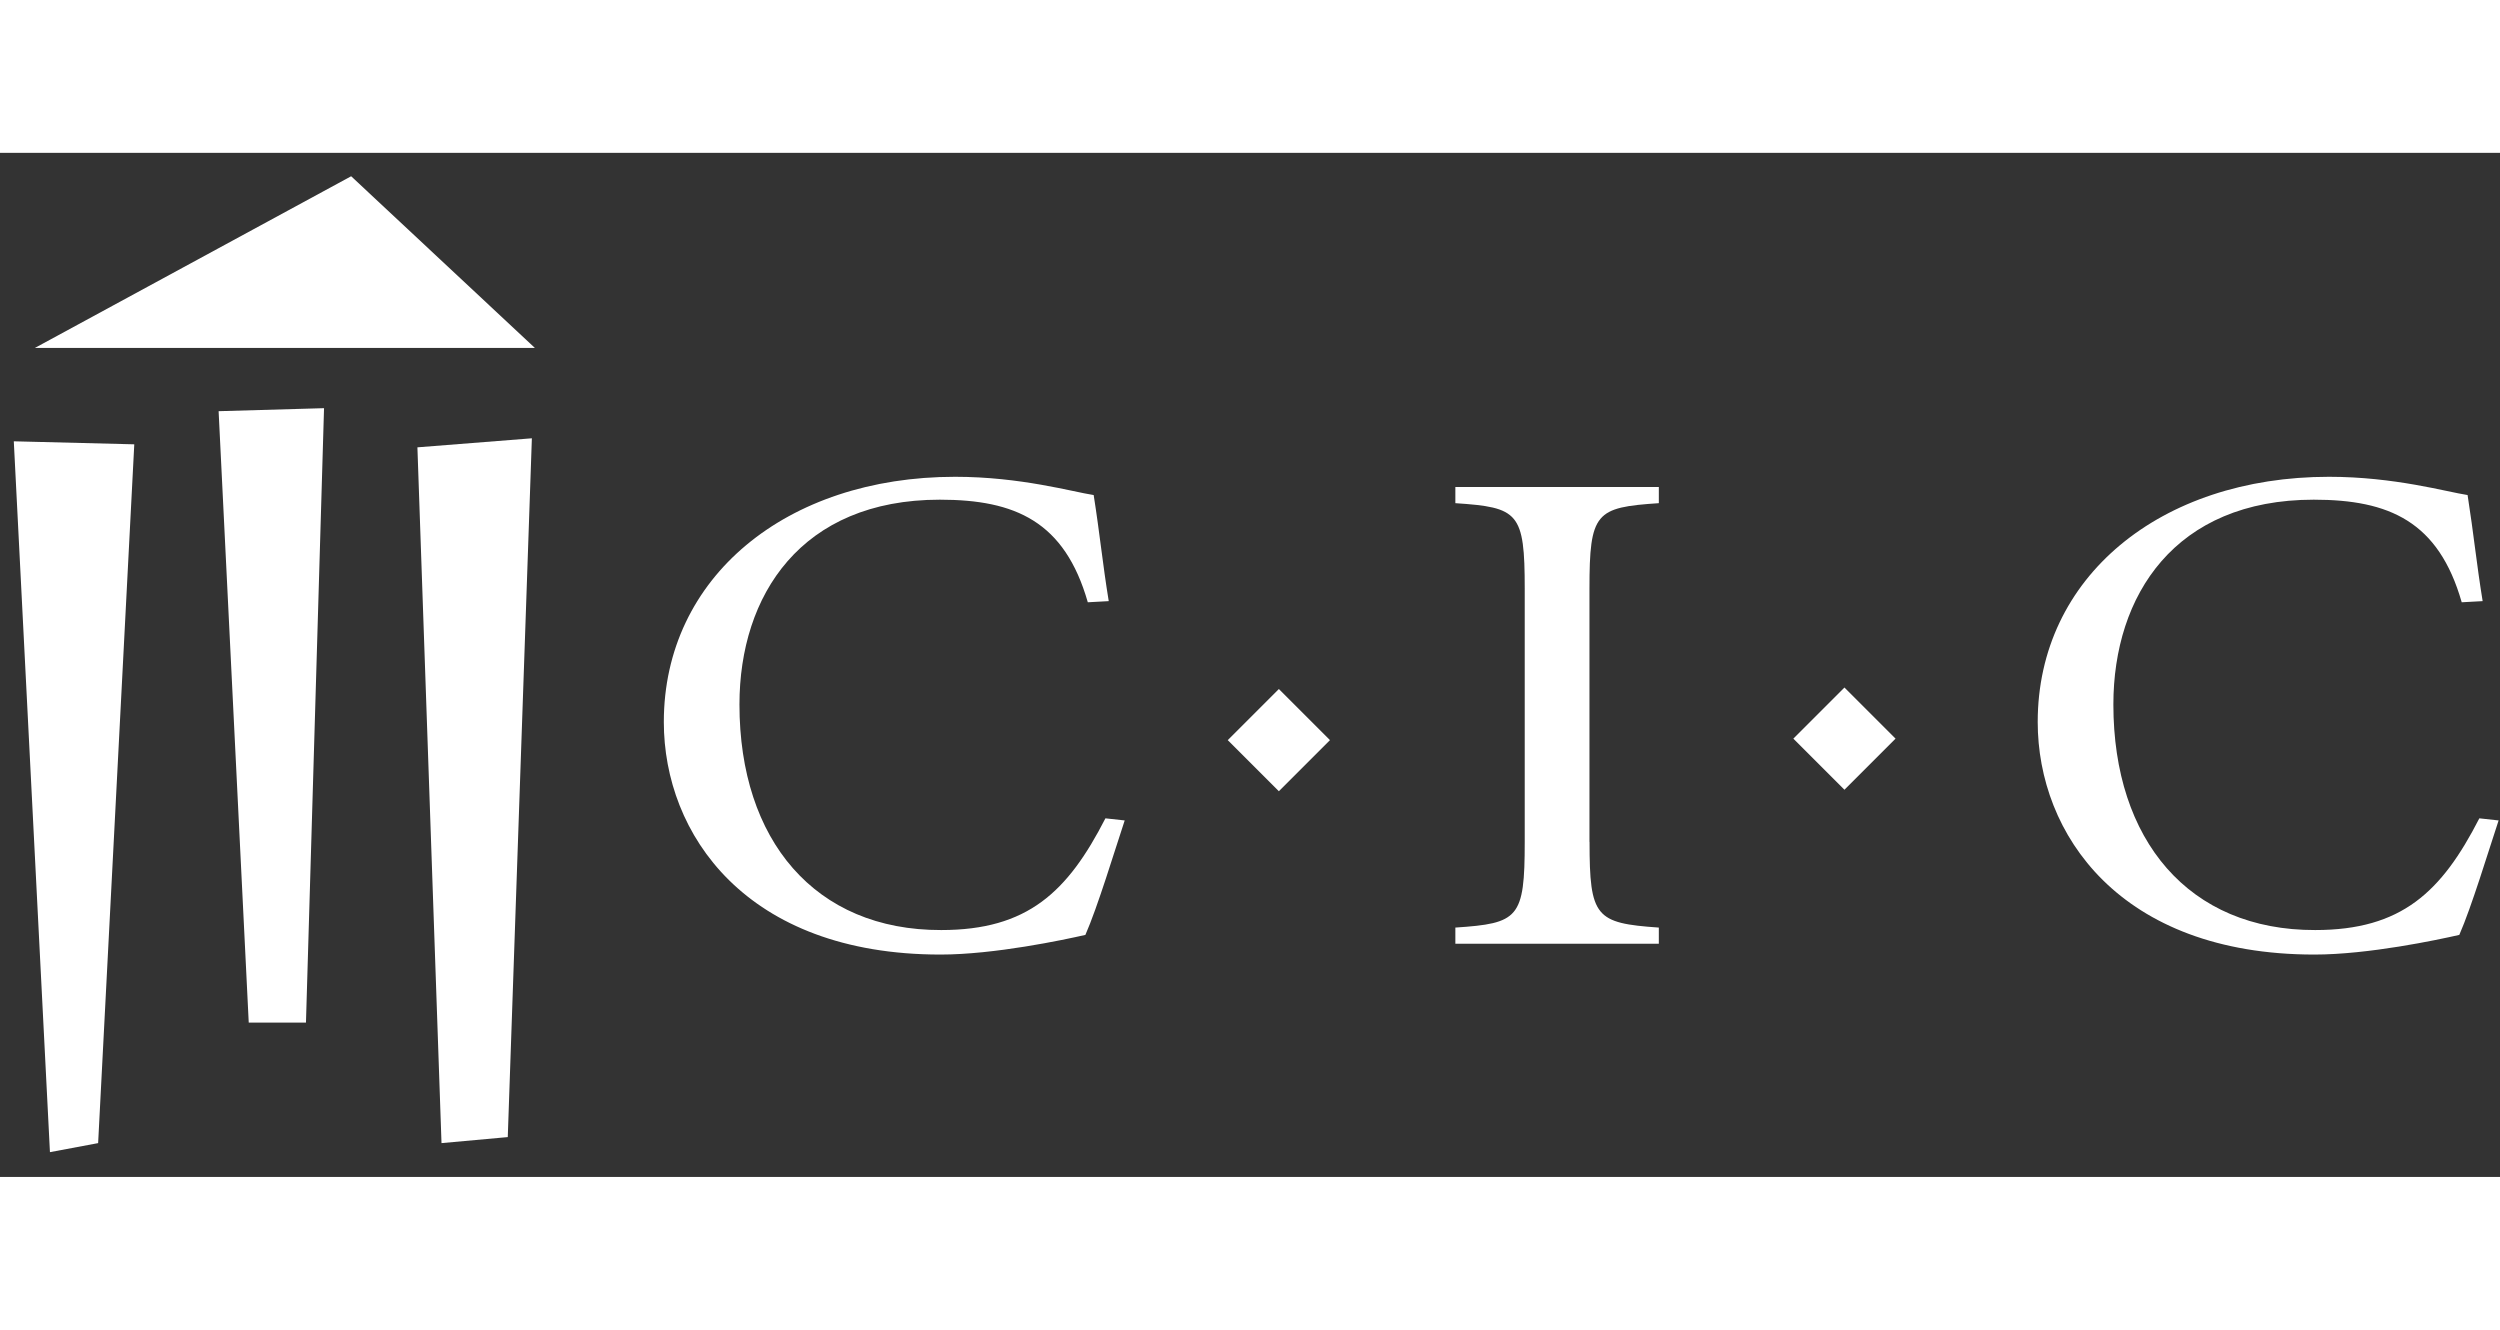
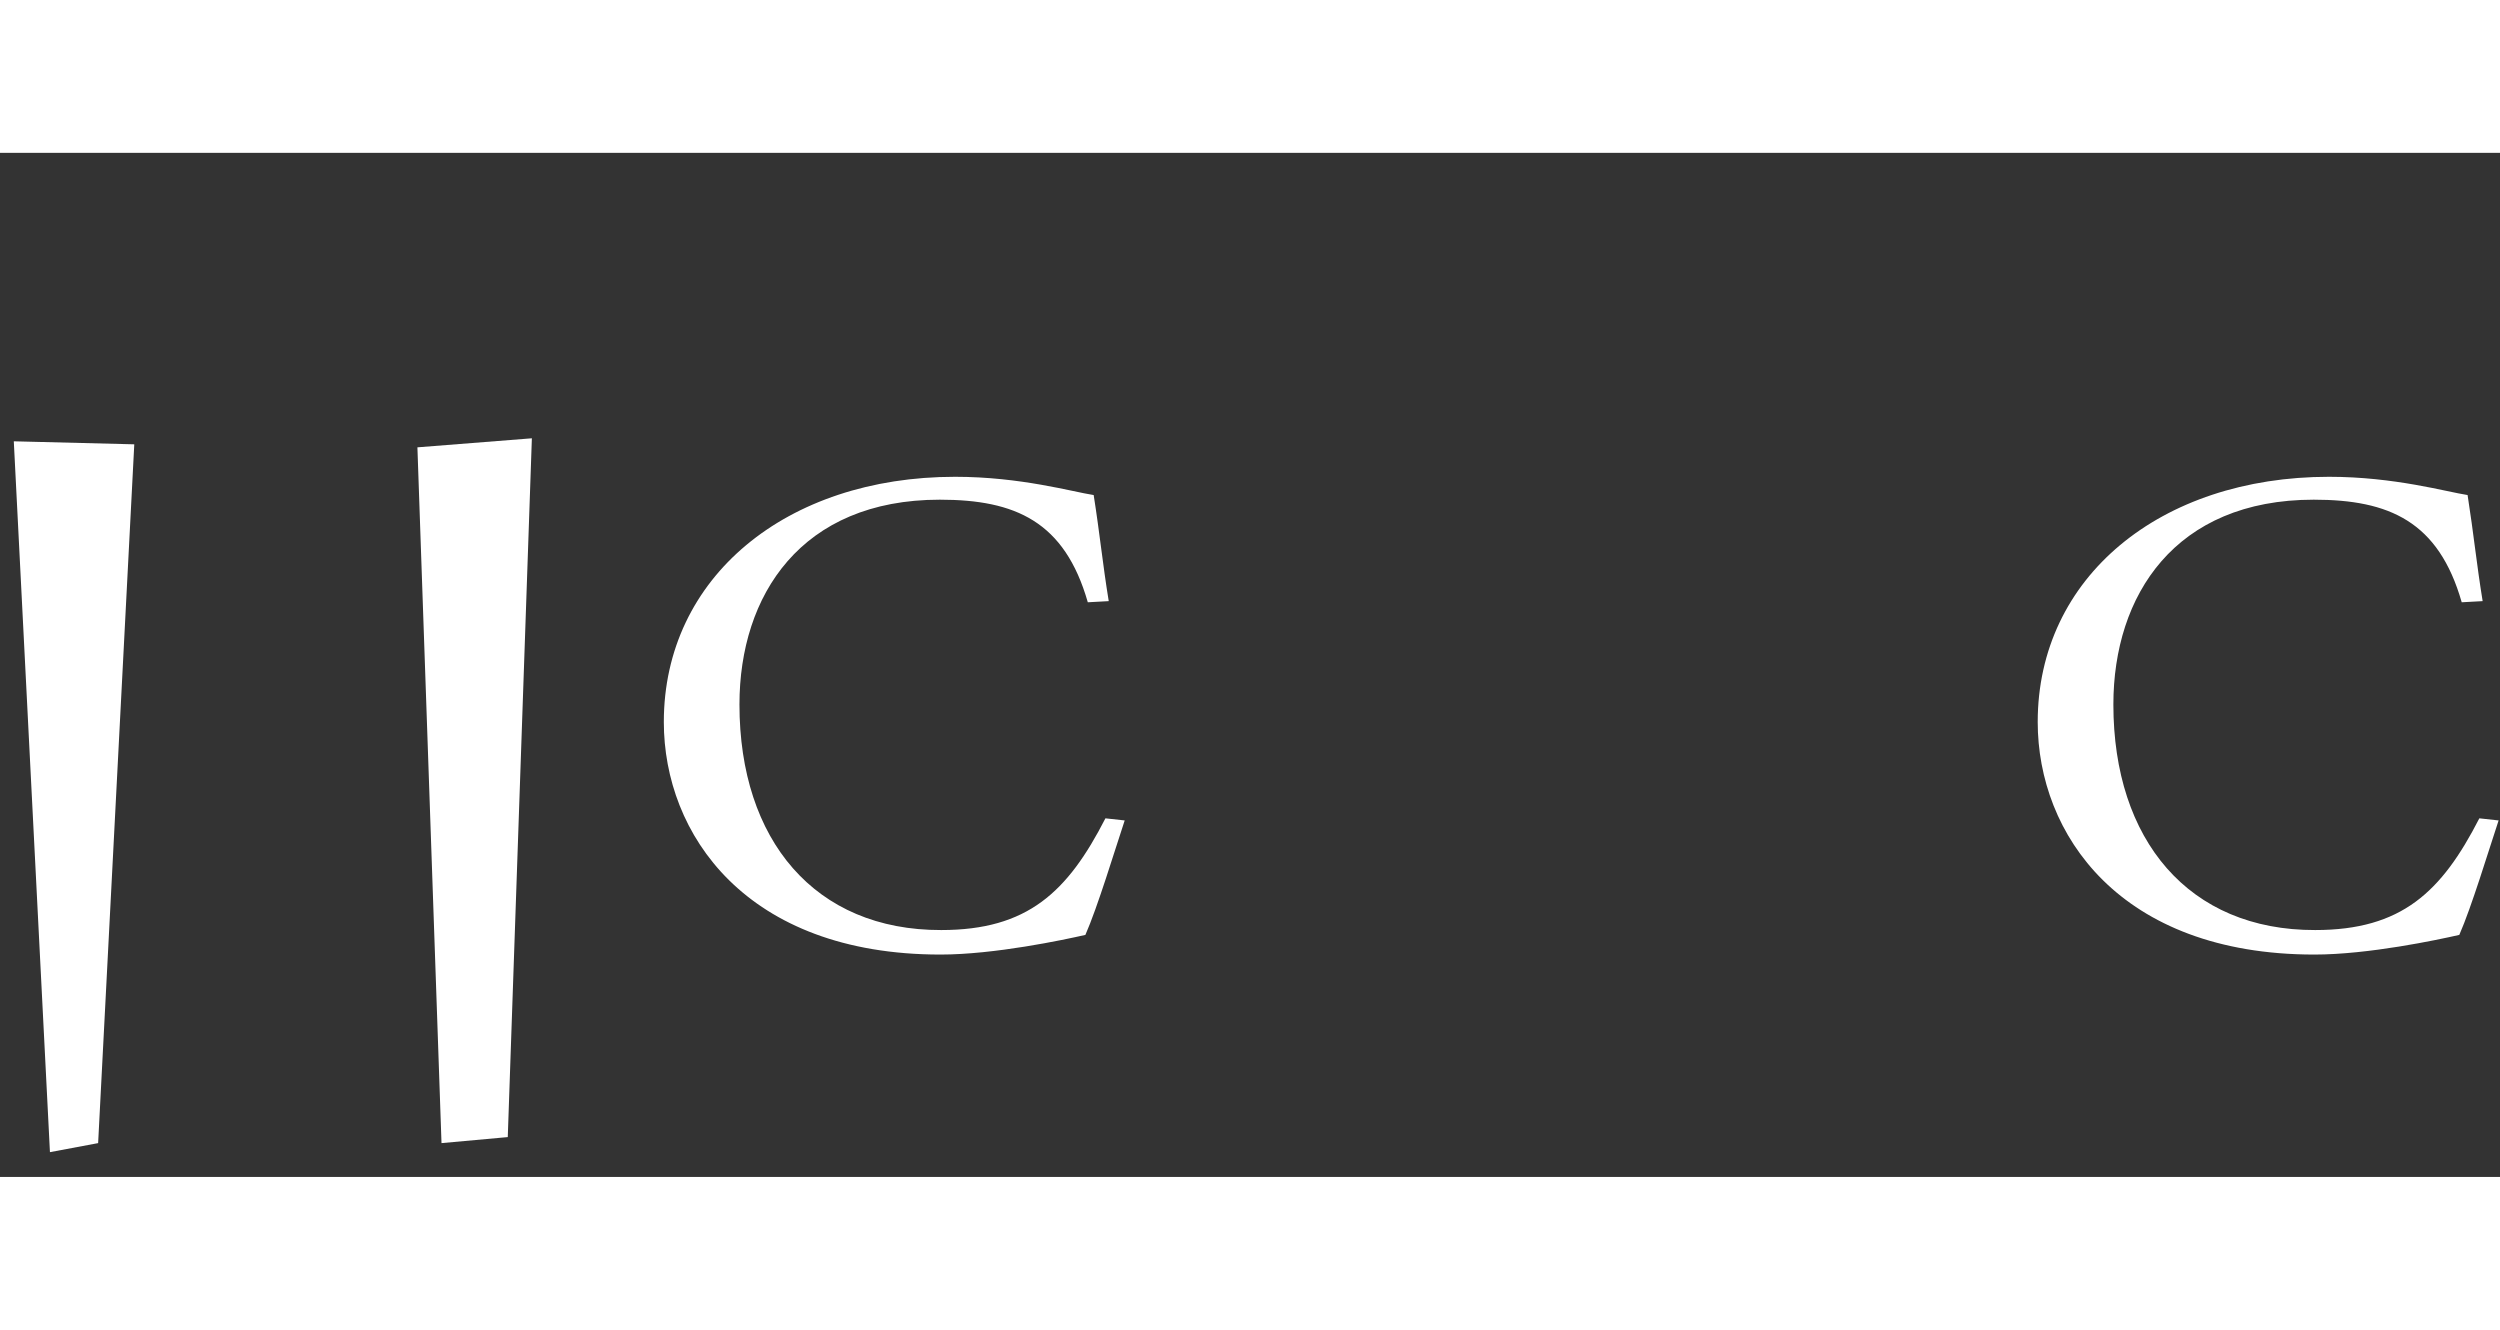
<svg xmlns="http://www.w3.org/2000/svg" version="1.1" x="0px" y="0px" width="47px" height="25px" viewBox="-0.458 -0.777 83 34" enable-background="new -0.458 -0.777 83 34" xml:space="preserve">
  <rect x="-0.458" y="-0.777" width="83" height="34" fill="#333333" stroke="none" />
  <defs />
  <path fill="#FFFFFF" d="M35.657 14.144c-0.768-2.683-2.405-3.406-4.913-3.406c-4.605 0-6.652 3.172-6.652 6.8 c0 4.5 2.5 7.5 6.7 7.488c2.866 0 4.196-1.26 5.45-3.709l0.64 0.07c-0.333 1.003-0.896 2.869-1.305 3.8 c-0.717 0.164-3.02 0.653-4.811 0.653c-6.473 0-9.185-4.012-9.185-7.721c0-4.805 4.068-8.141 9.671-8.141 c2.175 0 3.9 0.5 4.6 0.606c0.205 1.3 0.3 2.3 0.5 3.522L35.657 14.144z" />
-   <path fill="#FFFFFF" d="M52.315 22.098c0 2.5 0.2 2.7 2.3 2.846v0.536h-6.755v-0.536c2.098-0.141 2.303-0.304 2.303-2.846 V13.7c0-2.542-0.205-2.706-2.303-2.846v-0.537h6.755v0.537c-2.099 0.14-2.303 0.303-2.303 2.846V22.098z" />
  <path fill="#FFFFFF" d="M81.271 14.144c-0.768-2.683-2.405-3.406-4.913-3.406c-4.605 0-6.652 3.172-6.652 6.8 c0 4.5 2.5 7.5 6.7 7.488c2.866 0 4.196-1.26 5.45-3.709l0.64 0.07c-0.333 1.003-0.896 2.869-1.305 3.8 c-0.717 0.164-3.02 0.653-4.811 0.653c-6.474 0-9.186-4.012-9.186-7.721c0-4.805 4.068-8.141 9.672-8.141 c2.175 0 3.9 0.5 4.6 0.606c0.204 1.3 0.3 2.3 0.5 3.522L81.271 14.144z" />
-   <polygon fill="#FFFFFF" points="0.7,5.7 17.3,5.7 11.2,0" />
  <polygon fill="#FFFFFF" points="0,8.8 4,8.9 2.8,32.1 1.2,32.4" />
-   <polygon fill="#FFFFFF" points="6.8,7.8 10.3,7.7 9.7,28.1 7.8,28.1" />
  <polygon fill="#FFFFFF" points="13.4,9 17.2,8.7 16.4,31.9 14.2,32.1" />
-   <rect x="40.8" y="17.5" transform="matrix(0.707 -0.707 0.707 0.707 -0.915 35.194)" fill="#FFFFFF" width="2.4" height="2.4" />
-   <rect x="59.6" y="17.5" transform="matrix(0.707 -0.707 0.707 0.707 4.571 48.436)" fill="#FFFFFF" width="2.4" height="2.4" />
</svg>